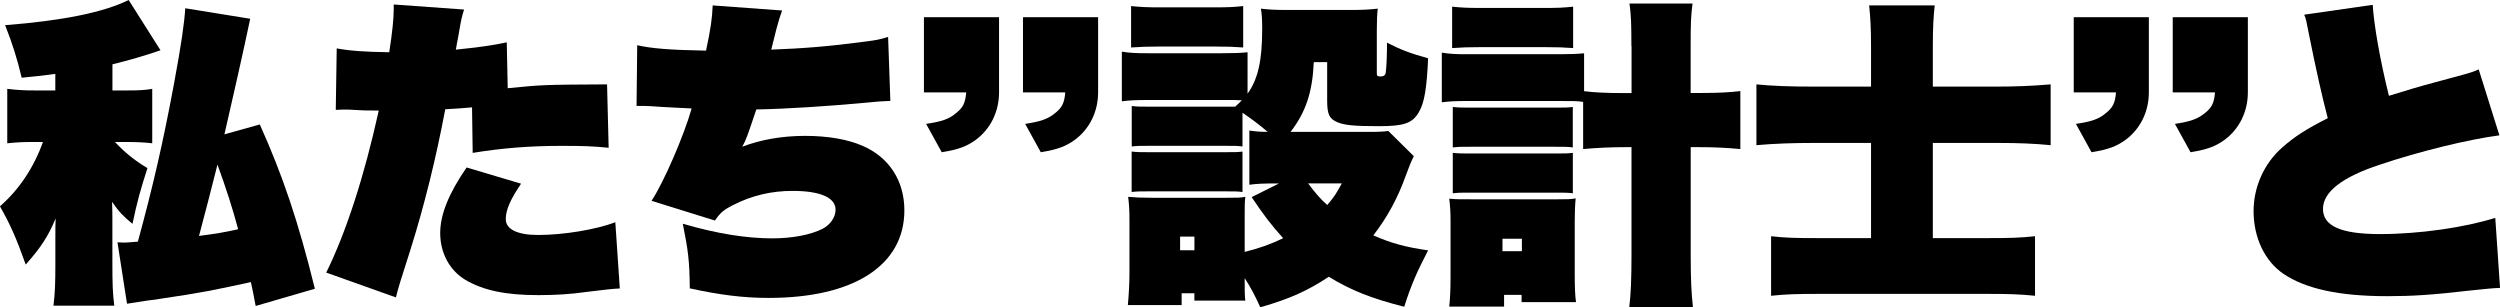
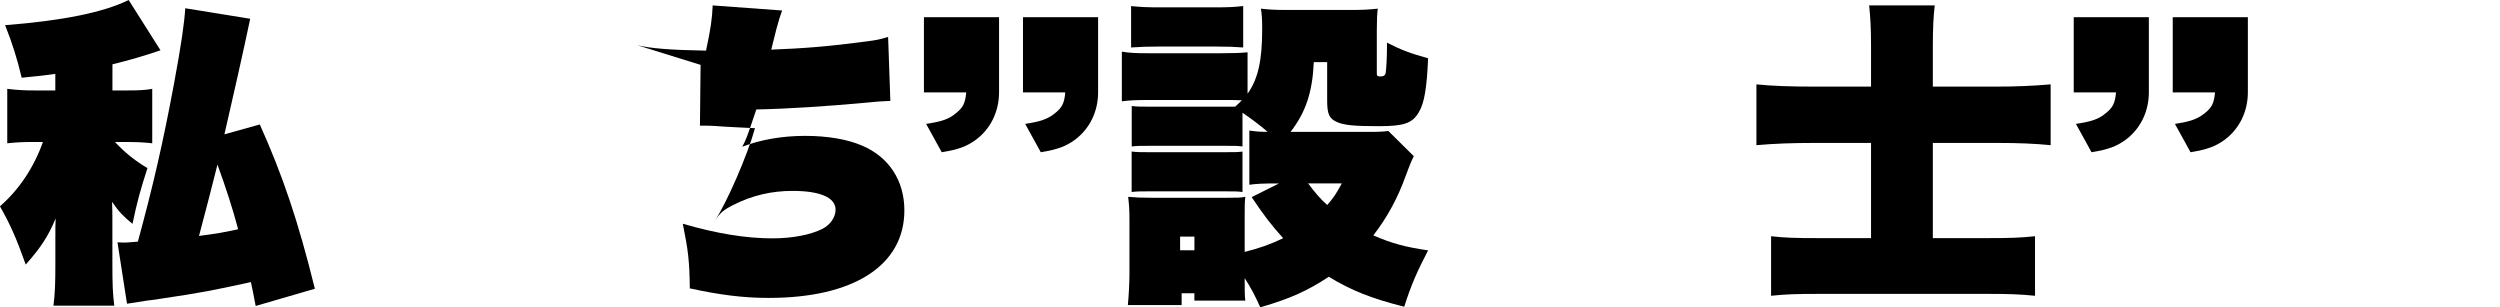
<svg xmlns="http://www.w3.org/2000/svg" id="_レイヤー_2" data-name="レイヤー 2" viewBox="0 0 502.5 61.76">
  <g id="_レイヤー_1-2" data-name="レイヤー 1">
    <g>
      <path d="M11.14,14.85c-2.3.32-3.39.45-6.78.77-.9-3.78-1.86-6.85-3.33-10.56,11.52-.9,19.77-2.56,24.83-5.06l6.4,10.11c-3.39,1.15-6.02,1.92-9.66,2.82v5.25h2.88c2.43,0,3.65-.06,5.12-.32v10.94c-1.66-.19-3.14-.26-5.31-.26h-2.18c1.92,2.05,3.84,3.65,6.53,5.25-1.41,4.35-2.05,6.66-3.01,11.2-1.79-1.47-2.75-2.43-4.1-4.42q.06,1.6.06,3.46v8.83c0,4.22.06,6.02.38,8.58h-12.22c.32-2.62.38-4.67.38-8.58v-5.57c0-1.73,0-1.86.06-3.39-1.47,3.52-2.94,5.82-6.02,9.28-1.86-5.25-3.07-8-5.18-11.71,3.84-3.33,6.85-7.87,8.64-12.93h-2.11c-1.86,0-3.14.06-5.06.26v-10.94c2.24.26,3.39.32,5.76.32h3.9v-3.33ZM52.22,25.02c4.61,10.24,7.74,19.52,11.07,33.02l-11.9,3.46c-.45-2.3-.58-3.14-.96-4.8-7.55,1.66-10.62,2.24-17.6,3.26-1.41.26-1.73.26-3.2.45-.96.13-2.5.38-4.1.64l-1.92-12.35c.38,0,.9.06,1.22.06.38,0,.77,0,2.88-.19,3.01-11.01,5.06-19.9,7.23-31.55,1.54-8.26,2.11-12.42,2.3-15.36l13.05,2.11c-1.15,5.57-3.84,17.47-5.18,23.23l7.1-1.98ZM40,47.42c3.46-.45,4.99-.7,7.87-1.34-1.15-4.29-2.43-8.26-4.16-12.99q-1.86,7.42-3.71,14.33Z" />
-       <path d="M67.68,9.73c2.82.51,5.76.7,10.56.77.64-4.16.9-6.85.9-8.64v-.96l14.14,1.02c-.45,1.47-.51,1.54-1.15,5.31-.13.64-.19,1.15-.32,1.66q0,.19-.19,1.09c4.35-.45,7.3-.83,10.24-1.47l.19,9.22c7.1-.7,7.17-.7,19.97-.77l.32,12.74c-3.39-.32-4.93-.38-9.54-.38-6.34,0-11.9.45-17.79,1.41l-.13-9.15c-2.3.19-3.01.26-5.38.38-1.86,9.86-4.22,19.39-6.98,28.16-2.11,6.66-2.37,7.36-2.94,9.66l-14.01-4.99c3.97-8,7.68-19.45,10.56-32.57-2.69,0-3.01,0-6.08-.19h-.83c-.32,0-.64,0-1.73.06l.19-12.35ZM104.73,36.93c-2.18,3.2-3.07,5.31-3.07,7.1,0,2.05,2.3,3.2,6.53,3.2,5.06,0,11.65-1.09,15.49-2.56l.9,13.31q-1.73.06-6.72.7c-3.07.45-6.27.64-9.66.64-6.59,0-11.07-.96-14.66-3.07-3.2-1.92-5.06-5.44-5.06-9.41,0-3.71,1.73-8,5.31-13.18l10.94,3.26Z" />
-       <path d="M128.09,9.09c2.75.64,6.53.96,13.82,1.09.96-4.48,1.22-6.4,1.34-9.09l13.95,1.02q-.19.64-.58,1.73c-.38,1.22-.64,2.24-1.6,6.14,6.66-.26,11.52-.64,19.2-1.66,1.86-.26,2.43-.32,4.29-.9l.45,12.86c-1.86.06-2.5.13-5.12.38-7.68.7-15.49,1.22-21.82,1.34-1.92,5.7-1.98,5.89-2.82,7.49,3.65-1.41,8-2.18,12.61-2.18s8.58.7,11.52,1.98c5.38,2.3,8.45,7.04,8.45,12.99,0,11.07-10.18,17.6-27.26,17.6-5.06,0-9.73-.58-15.87-1.92-.06-5.5-.32-7.62-1.41-12.99,6.78,1.98,12.74,2.94,17.98,2.94,4.03,0,7.68-.7,10.11-1.92,1.6-.83,2.62-2.37,2.62-3.84,0-2.43-3.07-3.78-8.64-3.78-4.22,0-8.13.9-11.9,2.82-1.92.96-2.62,1.54-3.71,3.14l-12.74-3.97c2.43-3.65,6.53-13.12,8.06-18.56-2.24-.13-5.82-.26-8.06-.45-.9-.06-1.6-.06-2.18-.06h-.83l.13-12.22Z" />
+       <path d="M128.09,9.09c2.75.64,6.53.96,13.82,1.09.96-4.48,1.22-6.4,1.34-9.09l13.95,1.02q-.19.64-.58,1.73c-.38,1.22-.64,2.24-1.6,6.14,6.66-.26,11.52-.64,19.2-1.66,1.86-.26,2.43-.32,4.29-.9l.45,12.86c-1.86.06-2.5.13-5.12.38-7.68.7-15.49,1.22-21.82,1.34-1.92,5.7-1.98,5.89-2.82,7.49,3.65-1.41,8-2.18,12.61-2.18s8.58.7,11.52,1.98c5.38,2.3,8.45,7.04,8.45,12.99,0,11.07-10.18,17.6-27.26,17.6-5.06,0-9.73-.58-15.87-1.92-.06-5.5-.32-7.62-1.41-12.99,6.78,1.98,12.74,2.94,17.98,2.94,4.03,0,7.68-.7,10.11-1.92,1.6-.83,2.62-2.37,2.62-3.84,0-2.43-3.07-3.78-8.64-3.78-4.22,0-8.13.9-11.9,2.82-1.92.96-2.62,1.54-3.71,3.14c2.43-3.65,6.53-13.12,8.06-18.56-2.24-.13-5.82-.26-8.06-.45-.9-.06-1.6-.06-2.18-.06h-.83l.13-12.22Z" />
      <path d="M185.71,18.56V3.46h15.1v15.1c0,3.9-1.73,7.36-4.67,9.54-1.86,1.34-3.39,1.92-6.85,2.5l-3.14-5.7c3.07-.45,4.61-.96,5.95-2.11,1.47-1.15,1.92-2.05,2.11-4.22h-8.51ZM205.62,18.56V3.46h15.1v15.1c0,3.9-1.73,7.36-4.67,9.54-1.86,1.34-3.39,1.92-6.85,2.5l-3.14-5.7c3.01-.45,4.54-.96,5.95-2.11,1.47-1.15,1.92-2.05,2.11-4.22h-8.51Z" />
      <path d="M251.15,26.24c1.34.19,1.98.26,3.65.26-1.66-1.41-3.26-2.62-5.06-3.84v6.78c-1.09-.13-1.54-.13-3.39-.13h-15.29c-1.92,0-2.37,0-3.58.13v-8.13c1.15.13,1.73.13,3.58.13h17.21c.64-.58.77-.7,1.34-1.28-1.02-.06-1.73-.06-4.03-.06h-14.91c-2.3,0-3.58.06-5.18.26v-9.98c1.54.26,2.82.32,5.18.32h14.91c2.62,0,3.71-.06,5.18-.19v8.32c2.11-2.94,2.94-6.66,2.94-12.99,0-1.92-.06-2.94-.26-4.1,1.6.19,2.94.26,5.06.26h13.18c2.05,0,3.33-.06,5.25-.26-.13,1.15-.19,2.43-.19,4.35v8.7c0,.45.19.58.7.58.7,0,1.02-.26,1.09-.77.13-.9.26-3.07.26-6.02,2.88,1.47,4.61,2.11,8.26,3.14-.26,6.08-.77,9.02-1.86,10.82-1.28,2.24-3.01,2.82-8,2.82s-6.85-.19-8.32-.77c-1.66-.7-2.11-1.54-2.11-4.42v-7.68h-2.69c-.26,6.02-1.6,10.05-4.67,14.02h15.62c2.18,0,3.14-.06,4.03-.19l5.12,5.06c-.7,1.47-.96,2.18-1.6,3.9-1.6,4.48-3.71,8.38-6.53,12.03,3.65,1.6,6.53,2.37,11.01,3.01-2.24,4.29-3.46,7.1-4.8,11.33-6.59-1.66-10.62-3.26-15.17-6.02-4.29,2.82-7.62,4.35-13.76,6.14-1.22-2.69-1.79-3.71-3.14-5.89,0,2.88,0,3.39.13,4.54h-10.24v-1.47h-2.56v2.37h-10.81c.19-2.11.32-4.42.32-6.34v-10.75c0-1.92-.06-3.01-.26-4.67,1.47.13,2.5.19,4.67.19h15.17c2.11,0,2.69,0,3.71-.19-.13,1.09-.13,1.73-.13,4.03v7.04c2.82-.7,5.06-1.47,7.74-2.75-2.37-2.62-3.84-4.54-6.34-8.26l5.5-2.75h-.58c-2.62,0-3.84.06-5.38.26v-10.88ZM227.35,1.22c1.92.19,2.88.26,6.08.26h10.37c3.2,0,4.16-.06,6.08-.26v8.32c-1.79-.13-3.14-.19-6.08-.19h-10.37c-2.82,0-4.22.06-6.08.19V1.22ZM227.47,30.46c1.15.13,1.73.13,3.58.13h15.23c1.98,0,2.5,0,3.46-.13v8.13c-1.02-.13-1.6-.13-3.65-.13h-15.17c-1.79,0-2.3,0-3.46.13v-8.13ZM237.2,50.3h2.88v-2.75h-2.88v2.75ZM262.93,36.86c1.54,2.05,2.37,3.01,3.84,4.35,1.28-1.47,1.79-2.24,2.94-4.35h-6.78Z" />
-       <path d="M327.91,9.22c0-4.48-.06-6.08-.38-8.51h12.67c-.32,2.43-.38,3.97-.38,8.51v9.47h2.05c3.58,0,5.76-.13,7.94-.38v11.65c-2.75-.26-5.31-.38-8.06-.38h-1.92v21.63c0,4.86.13,7.74.45,10.5h-12.8c.32-2.43.45-5.76.45-10.5v-21.63h-1.34c-2.82,0-5.63.13-8.38.38v-9.47c-1.09-.19-1.79-.19-4.99-.19h-18.24c-2.3,0-3.58.06-5.18.26v-9.98c1.54.26,2.82.32,5.18.32h18.24c2.62,0,3.71-.06,5.18-.19v7.62c2.05.26,4.61.38,8.13.38h1.41v-9.47ZM302.31,61.63h-11.01c.19-1.79.26-3.65.26-6.02v-11.07c0-1.86-.06-2.94-.26-4.61,1.28.13,1.73.13,4.67.13h16.96c2.18,0,2.75,0,3.78-.19-.13,1.34-.19,2.88-.19,4.67v10.37c0,2.69.06,4.48.26,5.82h-10.94v-1.47h-3.52v2.37ZM291.88,1.34c1.92.19,2.88.26,6.08.26h12.16c3.2,0,4.16-.06,6.08-.26v8.32c-1.79-.13-3.14-.19-6.08-.19h-12.16c-2.82,0-4.22.06-6.08.19V1.34ZM292.01,21.5c1.15.13,1.73.13,3.58.13h17.15c1.92,0,2.43,0,3.39-.13v8.13c-1.09-.13-1.54-.13-3.39-.13h-17.15c-1.92,0-2.37,0-3.58.13v-8.13ZM292.01,30.72c1.15.13,1.73.13,3.58.13h17.09c1.98,0,2.5,0,3.46-.13v8.13c-1.02-.13-1.6-.13-3.65-.13h-17.02c-1.79,0-2.3,0-3.46.13v-8.13ZM302,50.49h3.9v-2.5h-3.9v2.5Z" />
      <path d="M401.04,17.41c4.1,0,7.3-.13,11.14-.45v12.22c-3.2-.32-6.59-.45-10.62-.45h-13.06v19.13h10.88c4.54,0,6.66-.06,9.66-.38v11.97c-3.14-.32-5.31-.38-9.6-.38h-33.79c-4.42,0-6.66.06-9.66.38v-11.97c2.75.32,4.86.38,9.47.38h10.62v-19.13h-11.52c-4.22,0-7.94.13-11.52.45v-12.22c3.2.32,6.85.45,11.52.45h11.52v-8.13c0-3.58-.13-5.82-.38-8.19h13.18c-.26,2.24-.38,4.67-.38,8.32v8h12.54Z" />
      <path d="M416.82,18.56V3.46h15.1v15.1c0,3.9-1.73,7.36-4.67,9.54-1.86,1.34-3.39,1.92-6.85,2.5l-3.14-5.7c3.07-.45,4.61-.96,5.95-2.11,1.47-1.15,1.92-2.05,2.11-4.22h-8.51ZM436.72,18.56V3.46h15.1v15.1c0,3.9-1.73,7.36-4.67,9.54-1.86,1.34-3.39,1.92-6.85,2.5l-3.14-5.7c3.01-.45,4.54-.96,5.95-2.11,1.47-1.15,1.92-2.05,2.11-4.22h-8.51Z" />
-       <path d="M476.91.96c.26,4.1,1.47,11.07,3.26,18.3,4.61-1.41,6.08-1.86,7.04-2.11q5.89-1.6,8.26-2.24c1.34-.38,1.73-.51,2.75-.96l4.16,13.25c-6.27.83-16,3.2-24,5.89-7.62,2.5-11.46,5.5-11.46,8.9s3.52,5.06,11.46,5.06,17.09-1.34,23.17-3.26l.96,14.08c-1.73.06-2.69.19-5.89.51-7.74.9-11.77,1.15-16.77,1.15-9.66,0-16.38-1.47-20.86-4.48-3.78-2.56-6.02-7.3-6.02-12.61,0-4.86,2.11-9.6,5.76-12.8,2.56-2.24,4.74-3.65,9.15-5.89-1.22-4.67-2.37-9.86-3.71-16.51-.64-3.26-.64-3.39-1.02-4.29l13.76-1.98Z" />
    </g>
  </g>
</svg>